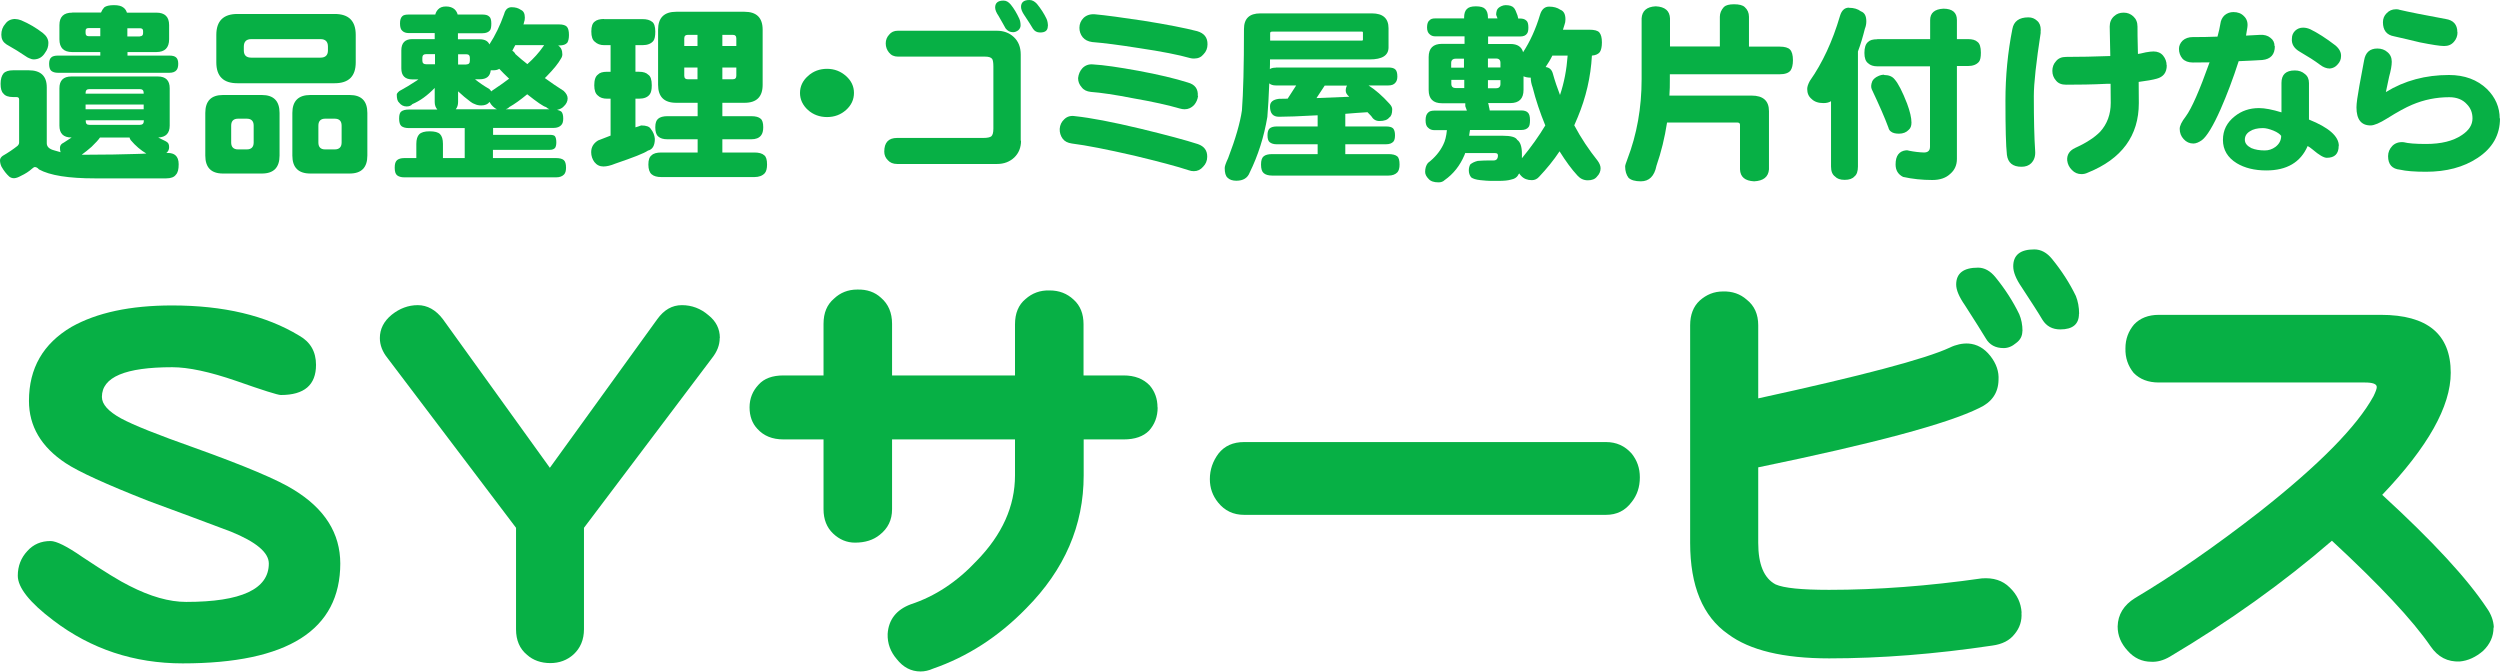
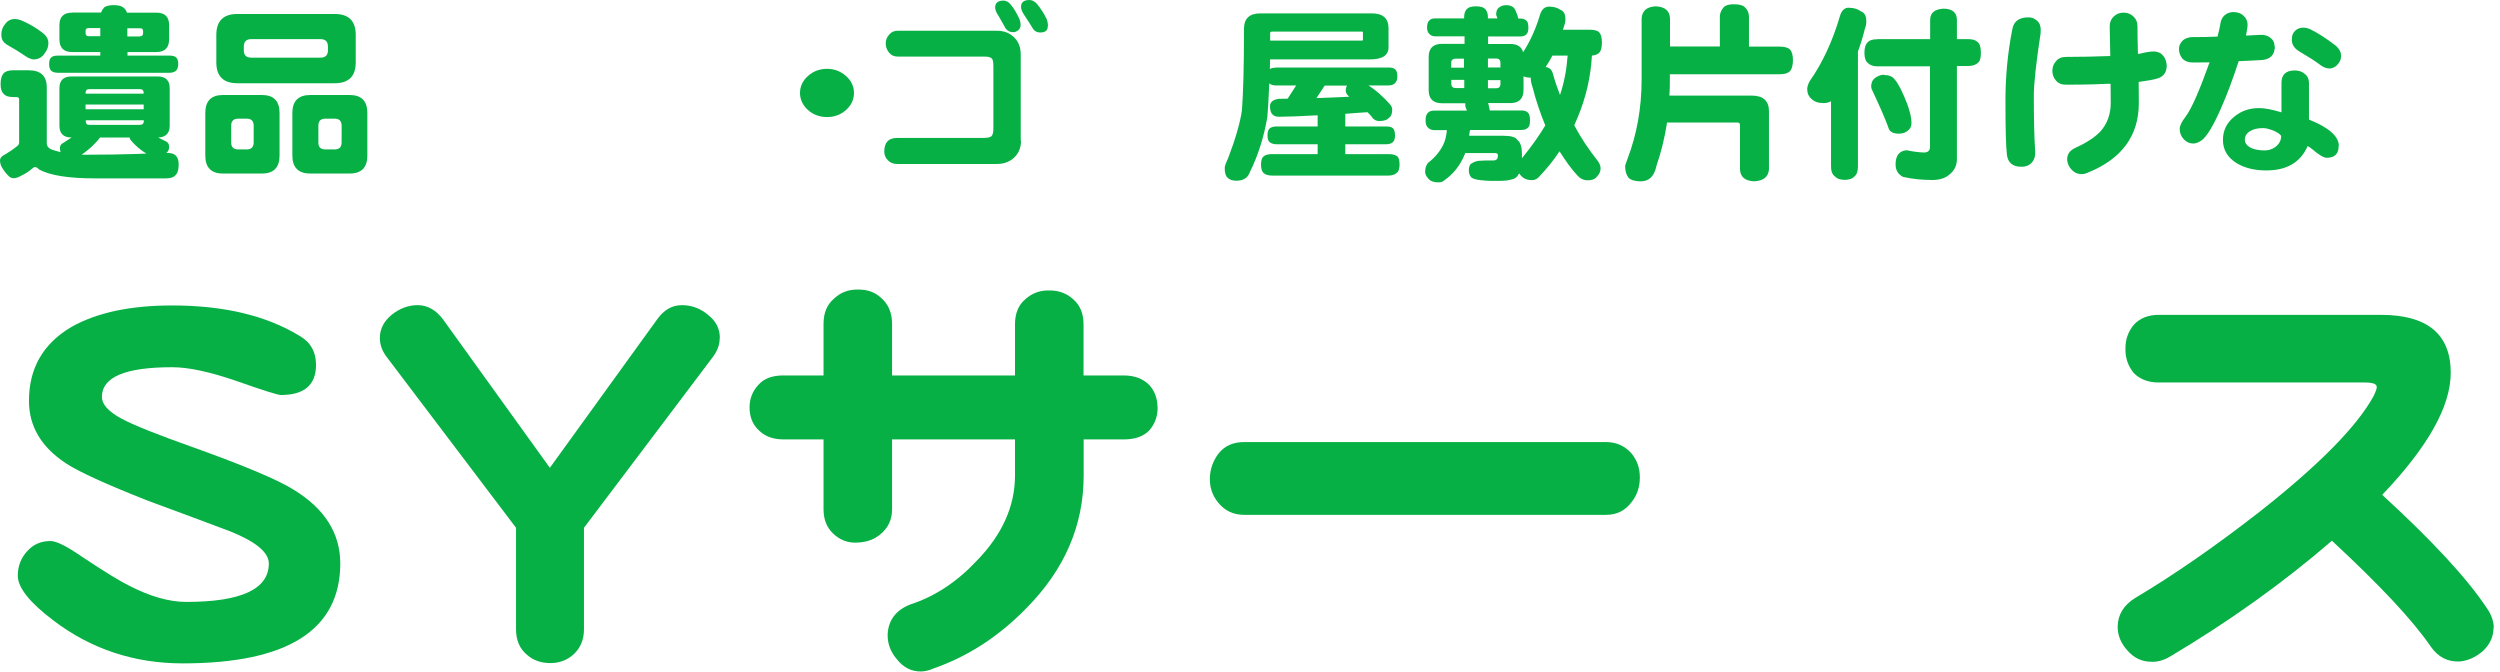
<svg xmlns="http://www.w3.org/2000/svg" id="_レイヤー_2" width="170" height="45.67" viewBox="0 0 170 45.67">
  <defs>
    <style>.cls-1{fill:#07b045;}</style>
  </defs>
  <g id="_フッター">
    <path class="cls-1" d="M23.14,38.3c0,4.54-3.57,6.81-10.72,6.81-3.29,0-6.23-.97-8.79-2.92-1.62-1.22-2.42-2.24-2.42-3.04,0-.66.22-1.22.65-1.68.41-.46.94-.68,1.58-.68.39,0,1.12.36,2.17,1.09,1.49.99,2.56,1.65,3.2,1.96,1.41.72,2.69,1.09,3.85,1.09,3.75,0,5.62-.87,5.62-2.61,0-.75-.86-1.47-2.58-2.17-1.86-.7-3.73-1.4-5.59-2.08-2.9-1.14-4.78-2-5.65-2.58-1.66-1.1-2.49-2.51-2.49-4.23,0-2.22.96-3.89,2.89-5.03,1.72-.97,4-1.46,6.84-1.46,3.5,0,6.38.68,8.64,2.05.77.43,1.15,1.1,1.15,1.99,0,1.37-.8,2.05-2.39,2.05-.21,0-1.22-.32-3.04-.96-1.8-.62-3.25-.93-4.35-.93-3.19,0-4.78.67-4.78,2.02,0,.5.43.98,1.3,1.46.85.46,2.51,1.12,4.97,1.99,3.46,1.24,5.72,2.2,6.77,2.86,2.11,1.29,3.17,2.96,3.17,5.03Z" />
    <path class="cls-1" d="M48.94,22.99c0,.48-.18.93-.53,1.37l-8.7,11.53v6.9c0,.7-.24,1.28-.71,1.71-.43.39-.96.59-1.58.59s-1.17-.19-1.58-.56c-.5-.41-.75-.99-.75-1.74v-6.9l-8.73-11.53c-.35-.43-.53-.89-.53-1.37,0-.62.27-1.15.81-1.59.54-.43,1.13-.65,1.77-.65s1.23.32,1.71.96l7.27,10.1,7.3-10.1c.46-.64,1.01-.96,1.68-.96s1.28.23,1.8.68c.52.41.78.93.78,1.55Z" />
    <path class="cls-1" d="M78.72,27.71c0,.62-.2,1.15-.59,1.58-.39.39-.96.59-1.71.59h-2.73v2.45c0,3.4-1.3,6.41-3.91,9.04-1.88,1.93-4,3.29-6.34,4.1-.27.12-.55.19-.84.19-.64,0-1.18-.28-1.62-.84-.43-.5-.64-1.07-.62-1.71.06-.97.59-1.65,1.58-2.02,1.64-.54,3.13-1.52,4.47-2.95,1.74-1.78,2.61-3.72,2.61-5.81v-2.45h-8.36v4.75c0,.73-.28,1.3-.84,1.74-.43.35-.99.53-1.68.53-.56,0-1.06-.21-1.49-.62s-.65-.96-.65-1.65v-4.75h-2.73c-.75,0-1.34-.24-1.77-.72-.35-.37-.53-.86-.53-1.46s.21-1.12.62-1.55c.37-.41.93-.62,1.68-.62h2.73v-3.51c0-.75.24-1.31.71-1.71.43-.41.96-.62,1.58-.62.66-.02,1.2.17,1.62.56.5.43.75,1.02.75,1.77v3.51h8.36v-3.48c0-.75.24-1.32.71-1.71.46-.41,1-.61,1.65-.59.64,0,1.18.21,1.62.62.46.41.68.97.68,1.68v3.48h2.73c.75,0,1.34.23,1.77.68.35.41.53.91.53,1.49Z" />
    <path class="cls-1" d="M111.51,32.46c0,.66-.19,1.22-.56,1.68-.43.58-1.01.87-1.74.87h-24.61c-.73,0-1.32-.28-1.77-.84-.37-.46-.56-.98-.56-1.59,0-.64.2-1.22.59-1.74.41-.52.99-.78,1.74-.78h24.61c.7,0,1.28.26,1.74.78.37.46.56.99.56,1.62Z" />
-     <path class="cls-1" d="M137.46,41.66c.04.54-.11,1.03-.47,1.46-.33.43-.84.69-1.52.78-3.89.58-7.59.87-11.09.87-3.11,0-5.4-.55-6.87-1.65-1.72-1.2-2.58-3.27-2.58-6.21v-14.79c0-.72.22-1.28.65-1.68.46-.41.98-.62,1.58-.62.64-.02,1.18.17,1.62.56.52.41.78.99.78,1.74v4.97c7.02-1.53,11.36-2.68,13.02-3.45.43-.21.86-.3,1.27-.28.58.04,1.08.32,1.49.84.41.52.6,1.07.56,1.65-.02.87-.46,1.5-1.3,1.89-2.17,1.08-7.19,2.42-15.04,4.04v5.13c0,1.47.39,2.41,1.18,2.83.56.25,1.77.37,3.64.37,3.29,0,6.75-.26,10.38-.78.79-.06,1.42.14,1.9.62.5.48.77,1.04.81,1.71ZM137.52,22.52c0,.33-.14.6-.43.81-.27.23-.55.34-.84.34-.56,0-.96-.22-1.21-.65-.27-.45-.75-1.21-1.43-2.27-.39-.56-.59-1.03-.59-1.4,0-.77.5-1.15,1.49-1.15.43,0,.83.22,1.18.65.66.81,1.2,1.65,1.62,2.52.14.33.22.71.22,1.15ZM141.37,21.34c0,.7-.42,1.06-1.27,1.06-.54,0-.94-.22-1.21-.65-.27-.46-.75-1.2-1.43-2.24-.37-.54-.56-1.01-.56-1.4,0-.77.48-1.15,1.43-1.15.46,0,.86.22,1.21.65.66.81,1.2,1.65,1.62,2.52.14.35.22.76.22,1.21Z" />
    <path class="cls-1" d="M169.56,42.68c0,.6-.24,1.13-.71,1.58-.5.43-1.03.67-1.58.72-.83.04-1.49-.3-1.99-1.03-1.22-1.78-3.46-4.17-6.71-7.18-3.31,2.86-6.99,5.49-11.03,7.89-.43.25-.85.36-1.24.34-.64,0-1.18-.25-1.62-.75-.46-.5-.68-1.04-.68-1.65.02-.81.41-1.45,1.18-1.93,2.67-1.59,5.51-3.56,8.51-5.9,4.02-3.17,6.59-5.78,7.71-7.83.14-.29.22-.5.22-.62,0-.21-.27-.31-.81-.31h-14.01c-.72,0-1.29-.22-1.71-.65-.39-.48-.58-1.04-.56-1.68,0-.62.2-1.16.59-1.62.41-.43.97-.65,1.68-.65h15.1c3.17,0,4.75,1.32,4.75,3.94,0,2.28-1.55,5.04-4.66,8.3,3.42,3.13,5.79,5.7,7.12,7.71.29.41.45.85.47,1.3Z" />
    <path class="cls-1" d="M4.86,5.2h5.87c.54,0,.81.27.81.8v2.54c0,.52-.26.79-.78.81.14.08.3.15.46.23.06.03.1.05.13.08.1.05.15.17.15.35,0,.16-.06.29-.19.39h.09c.24,0,.42.06.53.16.14.12.22.32.22.61,0,.35-.06.58-.19.71-.11.16-.33.25-.66.25h-4.84c-1.8,0-3.07-.2-3.81-.61-.09-.11-.19-.16-.28-.16-.05,0-.11.04-.19.11-.21.19-.46.35-.76.49-.16.09-.31.15-.46.16-.13,0-.24-.04-.33-.11-.19-.17-.37-.4-.53-.68-.07-.15-.1-.3-.1-.43,0-.11.06-.21.18-.3.4-.23.73-.46,1.01-.68.08-.08.11-.15.11-.23v-2.93c0-.11-.06-.16-.19-.16h-.22c-.32,0-.54-.08-.66-.24-.13-.12-.19-.34-.19-.66s.07-.55.2-.71c.13-.14.35-.21.65-.21h1.06c.82,0,1.23.39,1.23,1.16v3.8c0,.24.17.4.52.49.13.04.27.08.42.12-.03-.08-.04-.16-.04-.24-.02-.19.07-.33.27-.42.19-.12.36-.23.52-.34h-.01c-.55,0-.82-.27-.82-.81v-2.54c0-.53.27-.8.82-.8ZM1.06,1.3c.12,0,.24.03.38.08.54.23,1.03.52,1.48.87.24.19.37.42.37.67s-.07.46-.22.66c-.18.3-.43.45-.76.46-.11,0-.22-.03-.32-.08-.08-.03-.17-.08-.25-.14-.37-.25-.78-.51-1.23-.76-.06-.03-.1-.06-.13-.09-.19-.13-.29-.34-.29-.61,0-.29.09-.54.28-.75.15-.21.38-.32.68-.32ZM4.91.85h1.96c.05-.13.12-.24.22-.35.13-.1.35-.15.66-.15s.52.06.65.17c.12.09.19.21.23.34h2c.58,0,.87.28.87.85v.96c0,.58-.29.87-.87.87h-1.96v.24h2.84c.22,0,.38.04.47.13.09.08.14.22.14.43,0,.19-.04.33-.11.42-.1.13-.27.19-.49.19H3.95c-.21,0-.37-.05-.47-.14-.09-.08-.14-.24-.14-.47,0-.21.05-.35.14-.43.09-.09.25-.13.47-.13h2.87v-.24h-1.91c-.58,0-.87-.29-.87-.87v-.96c0-.57.29-.85.87-.85ZM5.57,10.52h.47c1.15,0,2.21-.02,3.18-.05.26,0,.51-.02.73-.03-.37-.22-.73-.52-1.06-.91-.04-.06-.07-.12-.08-.18h-2.01c-.1.15-.29.36-.57.63-.23.2-.45.38-.66.53ZM6.82,2.47v-.56h-.8c-.14,0-.2.06-.2.19v.15c0,.14.07.21.2.21h.8ZM5.82,6.37h3.95v-.05c0-.18-.09-.26-.27-.26h-3.43c-.17,0-.25.09-.25.26v.05ZM5.82,7.43h3.95v-.32h-3.95v.32ZM9.51,8.49c.18,0,.27-.09.27-.26v-.05h-3.95v.05c0,.18.08.26.25.26h3.43ZM9.51,2.47c.14,0,.22-.07.22-.21v-.15c0-.13-.07-.19-.22-.19h-.85v.56h.85Z" />
    <path class="cls-1" d="M15.16,6.46h2.65c.8,0,1.2.41,1.2,1.22v2.9c0,.81-.4,1.22-1.2,1.22h-2.65c-.8,0-1.2-.41-1.2-1.22v-2.9c0-.81.4-1.22,1.2-1.22ZM16.14.95h6.62c.95,0,1.43.47,1.43,1.42v1.87c0,.95-.48,1.42-1.43,1.42h-6.62c-.95,0-1.43-.47-1.43-1.42v-1.87c0-.94.48-1.42,1.43-1.42ZM16.78,10.16c.31,0,.47-.16.47-.47v-1.15c0-.31-.16-.47-.47-.47h-.59c-.31,0-.47.16-.47.47v1.15c0,.31.16.47.47.47h.59ZM21.79,3.92c.34,0,.51-.17.51-.49v-.26c0-.34-.17-.51-.51-.51h-4.7c-.34,0-.51.17-.51.51v.26c0,.33.17.49.51.49h4.7ZM21.1,6.46h2.68c.8,0,1.2.41,1.2,1.22v2.9c0,.81-.4,1.22-1.2,1.22h-2.68c-.81,0-1.22-.41-1.22-1.22v-2.9c0-.81.41-1.22,1.22-1.22ZM22.76,10.16c.31,0,.47-.16.47-.47v-1.15c0-.31-.16-.47-.47-.47h-.65c-.3,0-.46.16-.46.47v1.15c0,.31.15.47.46.47h.65Z" />
-     <path class="cls-1" d="M27.82.99h1.78c.03-.14.1-.25.19-.35.13-.14.31-.2.54-.2.25,0,.45.07.59.2.1.1.17.22.2.35h1.7c.2,0,.35.04.44.13.1.07.15.23.15.48,0,.23-.03.38-.09.46-.1.13-.27.2-.51.2h-1.67v.41h1.47c.35,0,.57.12.67.35.4-.61.73-1.3,1-2.06.08-.31.25-.47.51-.47s.46.06.63.18c.18.08.27.25.27.53,0,.12-.02.23-.06.33,0,.05-.02.09-.04.13h2.44c.25,0,.43.06.52.16.09.1.14.29.14.56,0,.23-.04.4-.11.52-.11.13-.29.19-.54.19h-.09c.19.12.29.32.29.61,0,.09-.03.19-.09.28-.19.34-.51.73-.96,1.19-.05.05-.1.1-.14.14.41.3.84.59,1.28.87.18.17.27.34.27.51,0,.2-.09.39-.28.56-.1.11-.25.18-.44.22.12.03.21.06.28.11.09.08.14.24.14.48,0,.2-.04.35-.13.44-.11.13-.29.2-.53.2h-4.11v.47h3.86c.18,0,.3.03.35.1.06.09.09.22.09.41,0,.17-.03.29-.08.37-.07.09-.19.14-.37.14h-3.86v.56h4.3c.24,0,.42.05.52.14.1.09.15.26.15.51,0,.21-.04.36-.13.46-.12.13-.3.2-.54.2h-10.33c-.21,0-.38-.05-.49-.14-.11-.09-.16-.26-.16-.52s.05-.41.16-.51c.11-.09.27-.14.49-.14h.82v-.97c0-.3.07-.52.2-.65.13-.13.36-.2.7-.2s.58.06.71.19c.13.13.2.35.2.66v.97h1.48v-2.04h-3.8c-.23,0-.4-.05-.51-.14-.1-.09-.15-.26-.15-.51s.05-.41.15-.48c.1-.08.27-.13.51-.13h1.94c-.12-.14-.18-.3-.18-.51v-.96c-.5.52-1,.88-1.52,1.1-.09.11-.22.16-.39.16-.21,0-.38-.09-.51-.26-.11-.09-.16-.27-.16-.55,0-.06.06-.14.18-.24.36-.19.75-.43,1.18-.71.04-.03.08-.05.11-.08h-.41c-.5,0-.75-.25-.75-.75v-1.22c0-.51.25-.77.75-.77h1.52v-.41h-1.76c-.19,0-.34-.05-.44-.15-.11-.09-.16-.25-.16-.51,0-.23.05-.39.16-.49.08-.08.23-.11.44-.11ZM29.58,4.38v-.7h-.59c-.18,0-.27.08-.27.24v.21c0,.16.09.24.27.24h.59ZM30.99,7.43h2.8c-.13-.06-.25-.16-.37-.3-.05-.06-.09-.13-.13-.2-.12.16-.31.24-.57.24-.16,0-.3-.03-.43-.09-.09-.03-.19-.08-.28-.15-.3-.22-.58-.46-.86-.72v.72c0,.2-.05.36-.15.49,0,0-.01,0-.01.01ZM31.71,4.38c.16,0,.24-.08.24-.24v-.21c0-.16-.08-.24-.24-.24h-.56v.7h.56ZM33.41,6.21s.05-.03.06-.05c.42-.28.81-.55,1.15-.81-.27-.25-.49-.48-.67-.67-.1.07-.25.1-.43.1h-.15c-.04.41-.29.61-.75.61h-.32c.3.24.62.46.97.66.06.05.1.11.13.16ZM34.4,7.43h2.96c-.08-.03-.15-.08-.23-.15-.18-.04-.6-.33-1.28-.87-.46.38-.86.67-1.22.87-.06.07-.14.12-.24.15ZM34.83,3.45c.1.05.17.13.22.23.26.24.53.46.81.68.43-.38.79-.78,1.08-1.2.02-.03.04-.06.06-.09h-1.96c-.07.13-.14.25-.2.38Z" />
-     <path class="cls-1" d="M41.07,1.3h2.62c.29,0,.5.06.65.18.14.09.22.32.22.67,0,.3-.04.51-.13.63-.15.19-.4.29-.73.29h-.49v1.81h.25c.29,0,.49.07.62.2.16.1.24.34.24.72,0,.3-.05.51-.14.62-.14.19-.38.29-.72.29h-.25v1.95c.13-.04.27-.08.39-.13.35,0,.56.08.65.23.17.21.26.44.28.68,0,.46-.16.73-.47.8-.25.18-1,.47-2.23.89-.31.13-.58.19-.8.19-.25,0-.45-.1-.61-.3-.14-.19-.22-.42-.22-.67,0-.35.16-.61.47-.8.29-.11.57-.22.85-.33v-2.51h-.24c-.27,0-.48-.07-.62-.21-.17-.13-.25-.36-.25-.7,0-.36.08-.61.25-.73.12-.13.32-.19.62-.19h.24v-1.81h-.44c-.26,0-.47-.08-.63-.23-.16-.12-.24-.35-.24-.7s.08-.57.24-.68c.13-.11.34-.17.63-.17ZM45.98.8h4.65c.82,0,1.23.41,1.23,1.22v3.75c0,.81-.41,1.22-1.23,1.22h-1.51v.91h1.97c.3,0,.51.06.63.17.12.09.18.29.18.58,0,.25-.05.44-.15.56-.14.18-.36.26-.66.26h-1.97v.9h2.18c.3,0,.53.06.67.19.13.1.19.31.19.63,0,.26-.05.46-.15.58-.16.18-.4.27-.71.27h-6.33c-.29,0-.51-.06-.66-.19-.14-.12-.22-.34-.22-.66s.07-.52.22-.63c.13-.13.35-.19.66-.19h2.47v-.9h-2.06c-.27,0-.48-.06-.62-.19-.14-.12-.2-.33-.2-.63,0-.29.07-.48.2-.58.13-.11.34-.17.62-.17h2.06v-.91h-1.46c-.82,0-1.23-.41-1.23-1.22v-3.75c0-.81.41-1.22,1.23-1.22ZM46.53,3.13h.9v-.76h-.66c-.16,0-.24.08-.24.24v.52ZM47.43,5.39v-.8h-.9v.56c0,.16.08.24.24.24h.66ZM49.12,2.37v.76h.95v-.52c0-.16-.08-.24-.24-.24h-.71ZM49.83,5.39c.16,0,.24-.08.24-.24v-.56h-.95v.8h.71Z" />
    <path class="cls-1" d="M58.07,6.32c0,.45-.18.84-.54,1.16-.36.32-.79.48-1.29.48s-.94-.16-1.3-.48c-.36-.33-.54-.72-.54-1.16s.18-.83.54-1.15c.36-.33.8-.49,1.3-.49s.93.17,1.29.49c.36.32.54.7.54,1.15Z" />
    <path class="cls-1" d="M69.43,9.57c0,.46-.15.84-.46,1.14-.31.29-.7.44-1.16.44h-6.81c-.27,0-.48-.09-.63-.26-.16-.16-.24-.35-.24-.58,0-.62.29-.93.87-.93h5.87c.27,0,.45-.04.54-.11.09-.08.14-.25.14-.52v-4.23c0-.26-.03-.43-.08-.51-.08-.11-.24-.16-.49-.16h-5.92c-.26,0-.46-.09-.61-.28-.14-.17-.22-.38-.22-.62,0-.23.08-.43.23-.59.14-.18.34-.27.59-.27h6.73c.46,0,.85.14,1.16.43.31.29.47.68.47,1.19v5.86ZM69.4,1.73c0,.13-.06.24-.16.33-.12.09-.24.13-.35.13-.21,0-.38-.09-.51-.26-.08-.16-.25-.44-.48-.85-.15-.22-.23-.41-.23-.57,0-.31.19-.47.57-.47.18,0,.34.09.49.27.22.27.41.59.58.96.06.13.09.29.09.47ZM71.25,1.78c0,.29-.17.43-.52.43-.22,0-.38-.09-.49-.26-.11-.19-.3-.49-.58-.91-.15-.22-.23-.41-.23-.57,0-.31.19-.47.57-.47.19,0,.35.09.51.26.27.33.49.67.66,1.03.06.14.09.31.09.49Z" />
-     <path class="cls-1" d="M82.09,10.67c0,.26-.1.49-.28.67-.17.2-.38.3-.63.3-.12,0-.23-.02-.34-.06-.78-.26-2.03-.59-3.73-1-1.84-.42-3.25-.7-4.22-.82-.29-.04-.5-.15-.63-.33-.14-.19-.21-.42-.2-.67.02-.26.12-.48.32-.66.19-.18.43-.25.73-.2,1.04.11,2.52.39,4.44.85,1.77.43,3.08.78,3.91,1.05.43.15.64.44.63.87ZM81.47,6.52c-.03.24-.12.44-.27.62-.18.19-.39.29-.65.29-.1,0-.21-.02-.32-.05-.79-.23-1.86-.47-3.19-.7-1.22-.24-2.18-.38-2.86-.43-.28-.03-.49-.13-.63-.32-.16-.18-.24-.38-.24-.62.03-.27.13-.5.3-.68.19-.19.43-.28.72-.25.72.04,1.74.19,3.06.43,1.4.26,2.53.53,3.38.8.48.13.71.43.68.91ZM82.11,3.02c0,.26-.09.49-.27.67-.15.19-.36.29-.63.29-.09,0-.19,0-.28-.03-.77-.22-1.93-.45-3.48-.68-1.38-.22-2.43-.35-3.18-.41-.29-.04-.5-.15-.65-.33-.15-.19-.22-.41-.22-.64,0-.26.1-.49.28-.67.19-.18.44-.27.76-.25.76.07,1.86.22,3.32.44,1.62.26,2.84.5,3.65.71.48.14.71.44.7.9Z" />
    <path class="cls-1" d="M86.75,4.59h7.66c.22,0,.38.04.47.13.09.08.14.24.14.48,0,.18-.04.32-.13.42-.1.13-.26.19-.48.19h-1.35c.47.3.94.71,1.42,1.24.13.14.19.26.19.38,0,.3-.07.48-.2.56-.12.16-.34.24-.67.24-.25,0-.43-.12-.56-.34-.08-.08-.16-.17-.25-.26-.51.03-1.02.07-1.51.11v.86h2.77c.23,0,.39.04.48.13.08.09.13.24.13.47,0,.19-.03.33-.1.42-.11.13-.28.19-.51.19h-2.77v.67h2.94c.27,0,.47.05.59.15.11.09.16.28.16.56,0,.24-.05.41-.14.52-.14.15-.34.23-.62.23h-7.9c-.26,0-.46-.06-.58-.17-.12-.1-.18-.29-.18-.58s.06-.46.18-.56c.12-.1.31-.15.58-.15h3.09v-.67h-2.8c-.19,0-.35-.05-.46-.14-.1-.08-.15-.23-.15-.47s.05-.38.15-.47c.1-.08.25-.13.46-.13h2.8v-.76c-1.26.07-2.14.1-2.63.1-.41,0-.61-.23-.61-.71,0-.29.2-.46.61-.51.19,0,.39-.01.59-.01l.58-.9h-1.39c-.19,0-.34-.05-.44-.14-.03.86-.08,1.62-.13,2.28-.23,1.36-.63,2.62-1.2,3.78-.14.37-.44.56-.91.56-.26,0-.46-.07-.59-.2-.14-.12-.2-.34-.2-.67,0-.12.08-.34.23-.66.51-1.33.82-2.42.94-3.25.09-1.16.14-3.01.14-5.54,0-.71.37-1.06,1.11-1.06h7.59c.75,0,1.13.34,1.13,1.01v1.3c0,.55-.43.82-1.28.82h-6.78c0,.23,0,.45-.01.66.09-.07.23-.1.42-.1ZM86.36,2.76h6.27s.05-.02.05-.05v-.51s-.02-.05-.05-.05h-6.11c-.1,0-.15.03-.15.1v.51ZM91.74,6.57s0-.01-.01-.01c-.14-.12-.22-.25-.22-.39s.03-.26.09-.35h-1.52l-.56.85c.77-.03,1.51-.06,2.22-.09Z" />
    <path class="cls-1" d="M97.57,1.25h1.99v-.06c0-.26.06-.45.18-.57.12-.13.32-.19.62-.19.31,0,.52.06.63.18.13.13.19.32.19.58v.06h.65c-.03-.08-.06-.16-.09-.24v-.06c0-.08.02-.16.05-.26.05-.12.16-.21.32-.28.09-.04.19-.06.28-.06.26,0,.45.06.56.19.07.08.15.25.24.51.02.08.03.15.05.21h.13c.18,0,.31.04.41.13.1.07.15.23.15.48,0,.2-.03.33-.09.41-.09.14-.25.2-.47.2h-2.18v.51h1.52c.47,0,.76.19.86.56.47-.72.86-1.57,1.15-2.54.11-.37.32-.56.62-.56s.56.07.76.21c.24.09.35.31.35.66,0,.13-.02.25-.06.35-.04.13-.08.25-.11.35h1.8c.34,0,.56.06.67.18.12.14.18.36.18.68,0,.3-.05.52-.14.66-.11.14-.29.22-.54.24-.08,1.47-.41,2.86-.96,4.18-.08.19-.16.38-.24.56.46.87,1,1.67,1.59,2.41.13.18.2.35.2.51,0,.21-.08.4-.24.56-.13.18-.35.26-.63.26s-.51-.11-.7-.32c-.4-.43-.8-.98-1.22-1.65-.41.62-.88,1.19-1.39,1.73-.13.15-.3.23-.49.23-.3,0-.54-.09-.72-.28-.06-.06-.11-.12-.14-.18-.02.03-.03.05-.05.06-.08.19-.26.32-.54.37-.17.05-.44.08-.82.08h-.53c-.17,0-.4-.02-.7-.05-.3-.03-.51-.1-.63-.19-.11-.14-.16-.3-.16-.47,0-.15.03-.29.1-.41.13-.11.3-.19.51-.24.28-.02.53-.03.75-.03h.33c.19,0,.29-.12.29-.34,0-.11-.06-.16-.19-.16h-1.94s-.06,0-.09-.01c-.03.06-.05.11-.06.15-.3.71-.75,1.28-1.35,1.7-.1.1-.24.15-.41.15-.32,0-.54-.08-.67-.23-.16-.16-.24-.32-.24-.48,0-.24.06-.45.19-.61.47-.36.82-.78,1.04-1.24.13-.25.21-.58.25-.99h-.84c-.18,0-.32-.05-.43-.16-.12-.09-.18-.25-.18-.51s.06-.43.18-.53c.08-.09.23-.13.43-.13h2.2c-.03-.09-.07-.19-.11-.3v-.2h-1.58c-.61,0-.91-.3-.91-.9v-2.24c0-.6.3-.9.91-.9h1.53v-.51h-1.99c-.16,0-.29-.05-.38-.14-.12-.09-.18-.25-.18-.47,0-.24.06-.41.18-.49.07-.08.19-.12.38-.12ZM99.56,3.99h-.56c-.21,0-.32.1-.32.29v.32h.87v-.61ZM98.69,5.44v.26c0,.2.11.29.32.29h.56v-.56h-.87ZM103.6,5.19v.92c0,.6-.3.9-.9.9h-1.51c.03.07.05.15.06.25.03.09.04.18.05.25h2.15c.2,0,.35.05.44.14.1.09.15.26.15.52,0,.23-.03.38-.09.46-.1.14-.27.21-.51.21h-3.48c-.02.14-.04.27-.06.39h2.28c.56,0,.89.09.99.28.21.14.32.46.32.95v.3c.64-.78,1.17-1.53,1.59-2.23-.36-.88-.65-1.74-.86-2.58-.08-.22-.13-.44-.13-.67-.19,0-.36-.03-.51-.1ZM102.03,4.59v-.32c0-.19-.1-.29-.29-.29h-.56v.61h.85ZM101.18,6h.56c.19,0,.29-.1.29-.29v-.26h-.85v.56ZM105.11,4.56c.25.03.41.18.48.43.14.51.31,1,.49,1.47.28-.83.45-1.72.52-2.68h-1.04c-.13.27-.29.53-.46.78Z" />
    <path class="cls-1" d="M112.6.43c.62.03.94.31.96.82v1.91h3.39V1.14c0-.24.09-.46.28-.67.13-.12.36-.18.68-.18.35,0,.59.06.73.19.19.17.29.39.29.66v2.03h2.08c.35,0,.59.07.71.2.13.13.2.38.2.72,0,.32-.06.55-.16.7-.14.18-.39.26-.75.26h-7.46v.34c0,.38,0,.75-.03,1.11h5.59c.78,0,1.18.35,1.18,1.06v3.96c-.04.51-.38.78-1.01.81-.62-.03-.94-.3-.96-.81v-3.04c0-.1-.07-.15-.2-.15h-4.76c-.16,1.04-.4,2.02-.72,2.94-.14.71-.5,1.06-1.06,1.06-.39,0-.67-.08-.84-.24-.15-.2-.23-.46-.23-.77,0-.07.05-.23.15-.49.65-1.69.97-3.5.97-5.44V1.25c.03-.51.35-.79.95-.82Z" />
    <path class="cls-1" d="M125.73.53c.33,0,.6.08.81.24.25.09.37.31.37.68,0,.17-.03.34-.1.51-.13.52-.28,1.04-.47,1.54v7.82c0,.33-.08.56-.24.68-.13.15-.35.23-.66.23s-.52-.08-.66-.23c-.18-.13-.27-.35-.27-.68v-4.44c-.12.08-.29.13-.51.13-.35,0-.62-.09-.81-.28-.2-.16-.3-.39-.3-.68,0-.15.06-.33.18-.55.85-1.21,1.54-2.68,2.05-4.42.11-.37.31-.56.61-.56ZM127.66,2.66h3.59v-1.3c0-.48.31-.74.9-.77.61,0,.92.26.92.77v1.3h.75c.3,0,.51.06.65.19.15.11.23.35.23.73,0,.3-.04.51-.13.62-.16.19-.41.29-.75.29h-.75v6.32c0,.41-.15.75-.44,1-.3.29-.71.43-1.23.43-.7,0-1.36-.07-1.99-.21-.34-.17-.51-.45-.51-.85,0-.59.24-.91.72-.96.06,0,.13,0,.2.03.35.07.69.11,1.01.12.27,0,.41-.13.41-.39v-5.47h-3.59c-.26,0-.47-.07-.62-.21-.17-.13-.25-.36-.25-.7,0-.36.08-.61.25-.75.12-.12.32-.18.62-.18ZM128.12,5.1c.32,0,.56.1.71.29.25.28.53.83.85,1.65.2.54.3.97.3,1.3,0,.22-.06.38-.19.49-.16.17-.38.26-.66.26-.25,0-.43-.05-.54-.14-.09-.06-.15-.15-.18-.28-.25-.68-.63-1.54-1.13-2.6-.03-.07-.04-.14-.04-.23,0-.09.03-.2.08-.33.08-.14.22-.26.41-.34.13-.06.26-.09.39-.09Z" />
    <path class="cls-1" d="M138.77,2.21c-.31,2.02-.47,3.46-.47,4.32,0,1.59.03,2.83.09,3.72.03.36-.06.64-.27.85-.16.16-.38.24-.66.24-.59,0-.92-.27-.99-.81-.07-.62-.1-1.84-.1-3.68,0-1.69.16-3.31.47-4.87.09-.53.46-.8,1.09-.8.24,0,.43.08.59.23.17.14.25.35.25.62,0,.06,0,.12-.01.19ZM147.34,4.44c0,.49-.23.79-.68.91-.28.08-.69.15-1.23.22,0,.53.01,1.01.01,1.44,0,2.22-1.16,3.8-3.47,4.73-.14.07-.29.1-.43.1-.25,0-.47-.09-.65-.28-.19-.19-.29-.4-.32-.65-.03-.39.16-.67.54-.85.77-.35,1.33-.72,1.7-1.1.48-.53.72-1.19.72-1.96,0-.4,0-.83-.01-1.3h-.27c-1,.05-1.92.06-2.76.06-.3,0-.53-.09-.68-.28-.17-.19-.25-.41-.25-.66s.08-.48.25-.66c.15-.19.38-.29.68-.29.92,0,1.92-.02,3.01-.06l-.04-2c0-.3.1-.53.3-.71.17-.16.38-.24.65-.24s.47.09.65.25c.19.17.29.4.29.7,0,.24,0,.87.03,1.86.08,0,.26-.05.53-.11.22-.04.4-.06.53-.06.27,0,.49.09.65.28.16.2.24.42.24.66Z" />
    <path class="cls-1" d="M154.69,3.13c0,.58-.28.89-.85.95-.41.03-.95.05-1.61.08-.39,1.21-.8,2.29-1.23,3.27-.51,1.15-.94,1.85-1.27,2.1-.21.15-.41.23-.58.23-.26,0-.48-.1-.66-.3-.18-.19-.27-.43-.27-.7,0-.2.13-.48.41-.84.4-.54.94-1.77,1.62-3.68-.44,0-.82.01-1.14.01-.3,0-.54-.09-.7-.26-.16-.19-.24-.41-.24-.67,0-.2.08-.39.25-.56.18-.16.41-.24.7-.24.48,0,1.04,0,1.67-.03.09-.35.16-.62.19-.84.03-.26.13-.47.3-.62.17-.14.37-.21.59-.21.3,0,.54.09.72.28.2.19.28.45.23.77-.02.14-.05.32-.09.55.37-.02.68-.03.94-.05.3-.02.54.05.72.2.19.14.28.33.28.57ZM159.03,9.92c0,.54-.27.81-.81.81-.2,0-.53-.19-.97-.57-.13-.11-.24-.18-.33-.23-.48,1.11-1.42,1.66-2.81,1.66-.81,0-1.48-.17-2.01-.49-.62-.38-.94-.91-.94-1.58s.27-1.19.8-1.61c.46-.37,1.01-.56,1.65-.56.4,0,.91.1,1.53.29,0,0,0-.66,0-2,0-.57.3-.85.91-.85.27,0,.5.08.68.24.19.14.28.35.28.62v2.48c1.35.54,2.03,1.14,2.03,1.79ZM155.13,9.25c-.09-.13-.27-.26-.54-.37-.28-.11-.51-.17-.71-.17-.37,0-.67.07-.89.22-.23.14-.34.33-.34.57s.15.42.44.57c.26.11.57.16.92.16.26,0,.5-.08.72-.24.26-.2.39-.45.39-.75ZM159.19,3.83c0,.21-.08.39-.23.55-.14.17-.32.26-.53.28-.23,0-.45-.09-.66-.25-.37-.28-.83-.57-1.38-.89-.4-.23-.58-.53-.54-.91,0-.21.08-.38.22-.52.15-.14.33-.21.54-.21.17,0,.33.04.49.11.49.24,1.06.6,1.71,1.1.27.23.4.48.38.75Z" />
-     <path class="cls-1" d="M170,8.04c0,1.14-.51,2.04-1.54,2.71-.94.62-2.11.93-3.49.93-.79,0-1.38-.05-1.76-.14-.55-.05-.82-.36-.82-.92,0-.27.1-.5.29-.7.19-.19.45-.28.77-.25.3.08.81.12,1.52.12,1.03,0,1.84-.2,2.43-.6.49-.32.73-.7.73-1.14,0-.39-.13-.71-.39-.97-.28-.31-.68-.47-1.19-.47-.88,0-1.72.17-2.52.51-.43.18-1,.49-1.7.93-.51.32-.89.48-1.13.48-.64,0-.96-.41-.96-1.23,0-.27.07-.76.2-1.48.11-.58.22-1.16.32-1.72.09-.53.39-.8.9-.8.27,0,.5.08.68.24.2.16.3.38.3.66,0,.25-.06.59-.18,1.02-.07.35-.14.69-.22,1.04,1.27-.78,2.7-1.16,4.29-1.16,1.06,0,1.92.32,2.58.95.58.57.87,1.25.87,2.01ZM167.11,2.2c0,.24-.08.46-.24.64-.17.2-.39.29-.67.29s-.84-.09-1.65-.25c-.58-.14-1.16-.28-1.75-.41-.51-.09-.76-.41-.76-.96,0-.24.08-.44.25-.61.17-.18.38-.27.63-.27.08,0,.16,0,.22.03.68.16,1.74.37,3.16.63.53.08.8.38.8.9Z" />
  </g>
</svg>